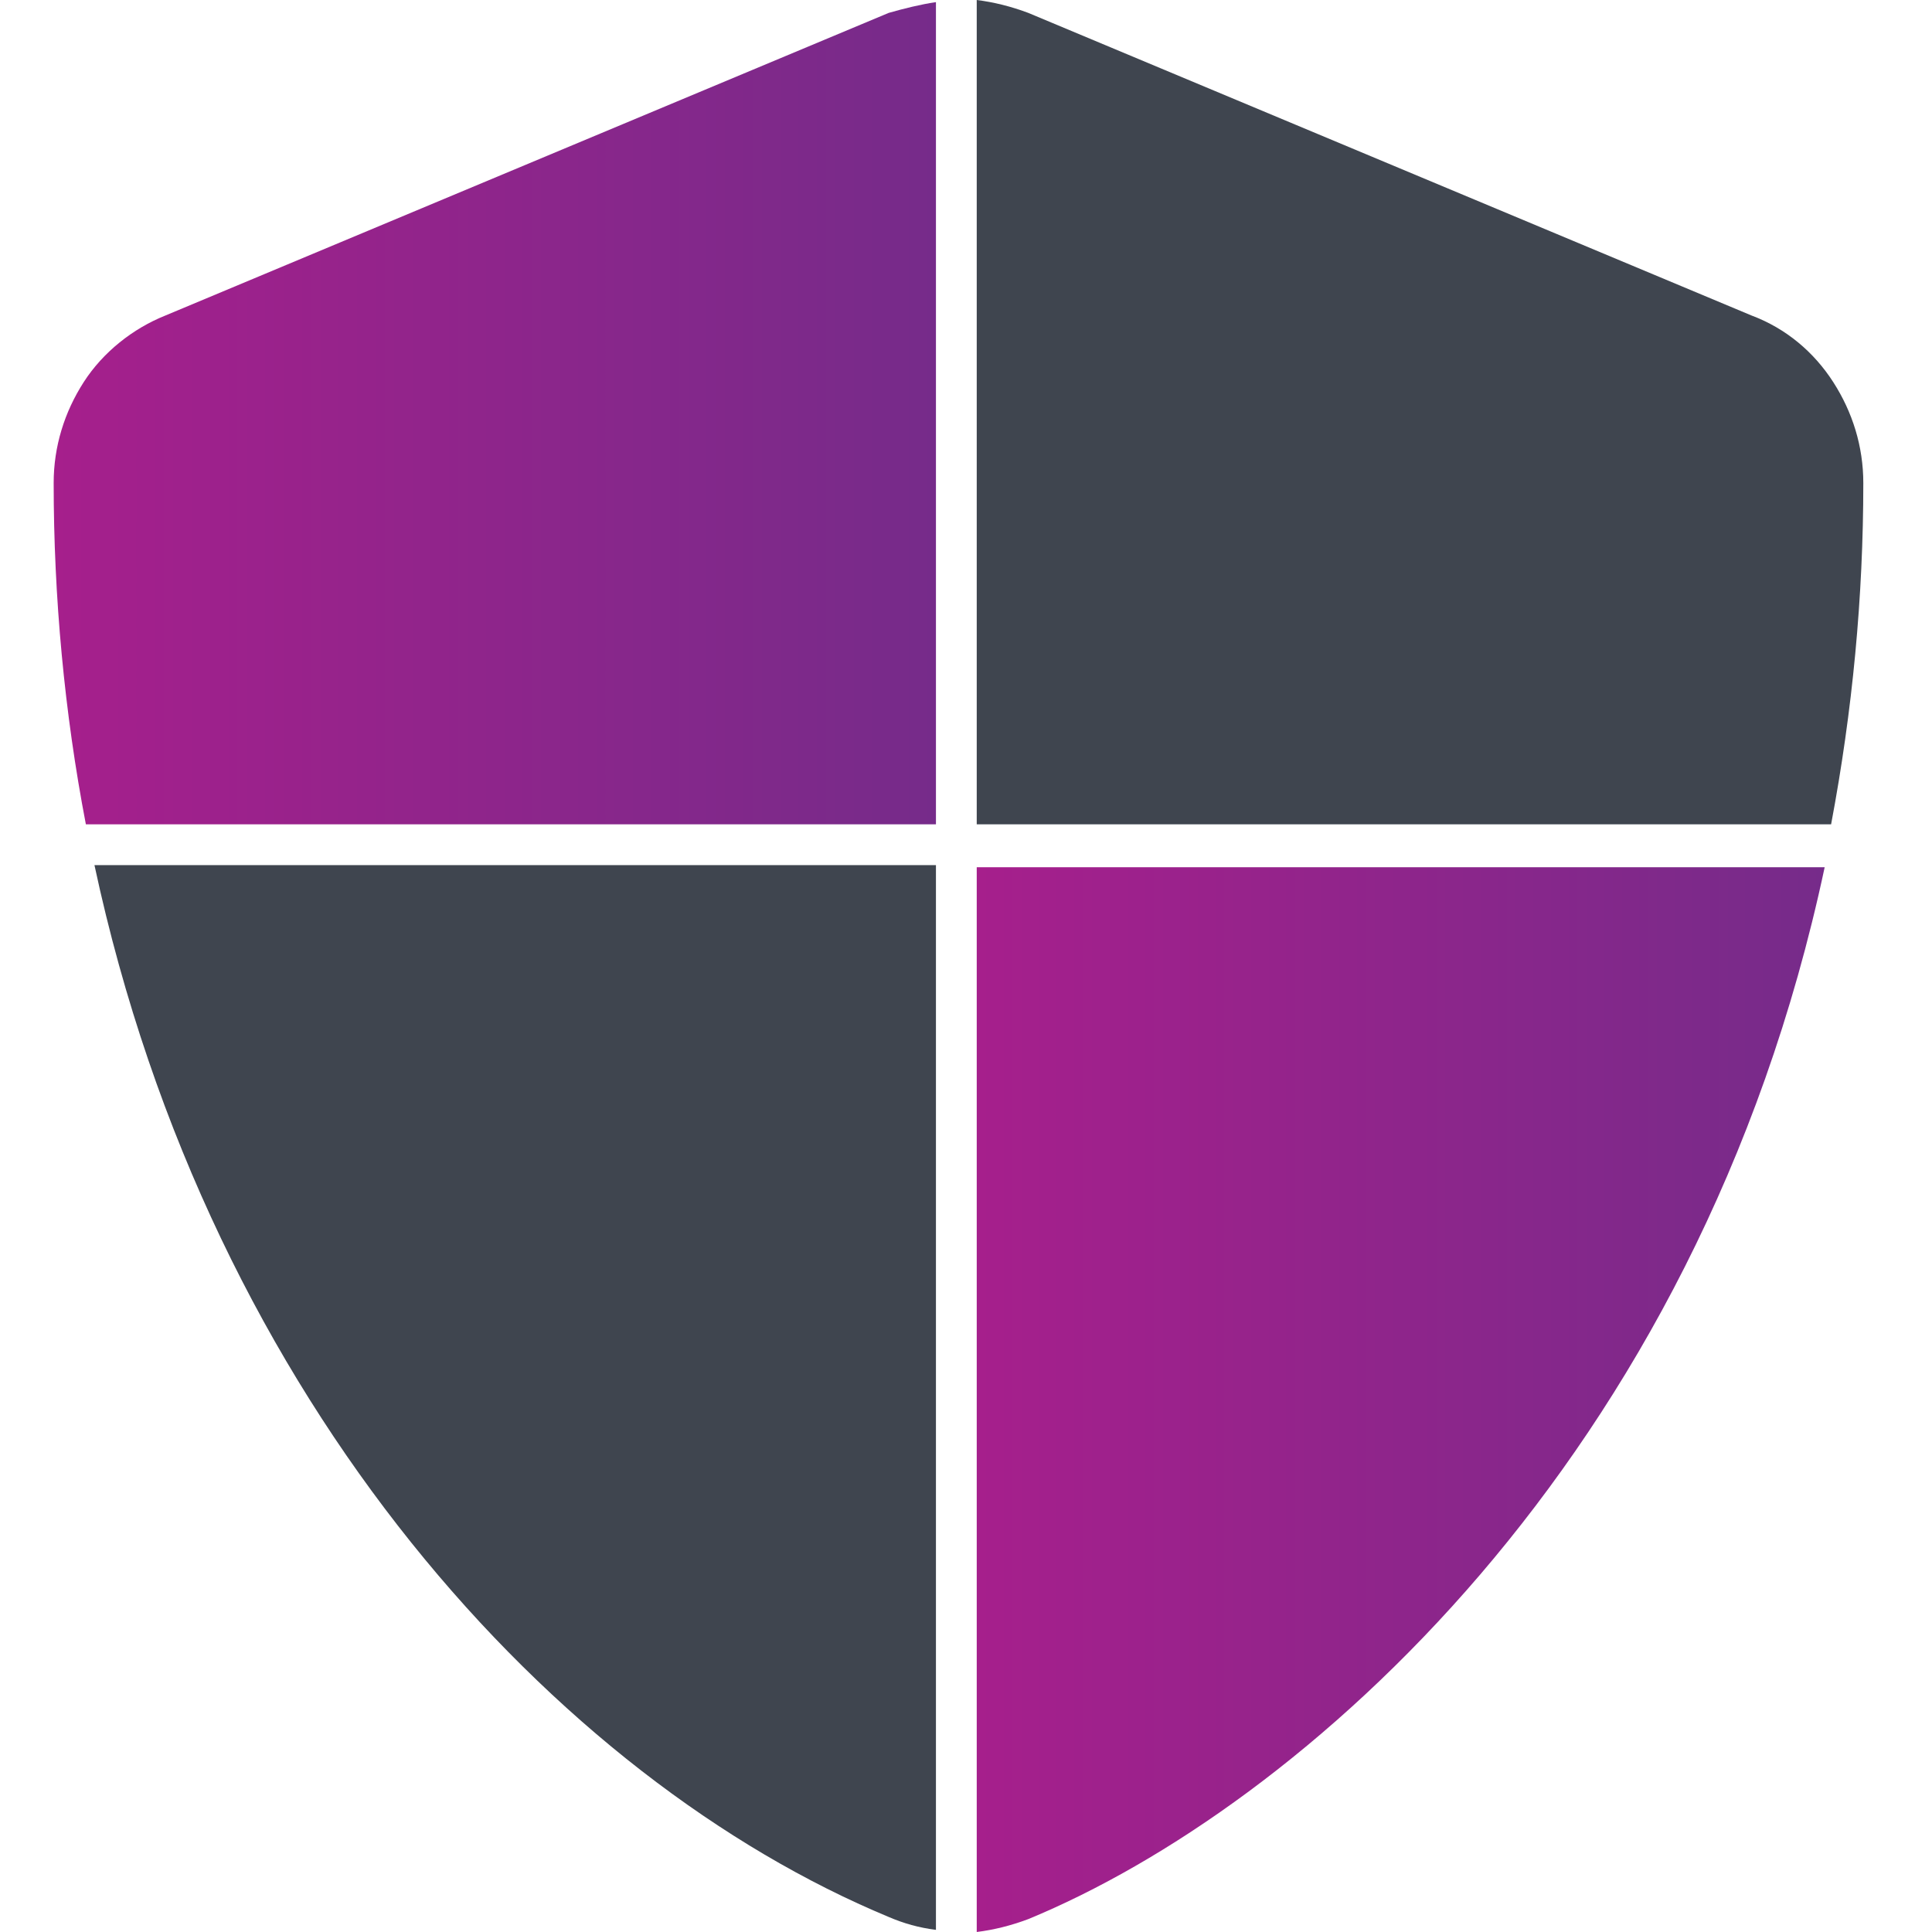
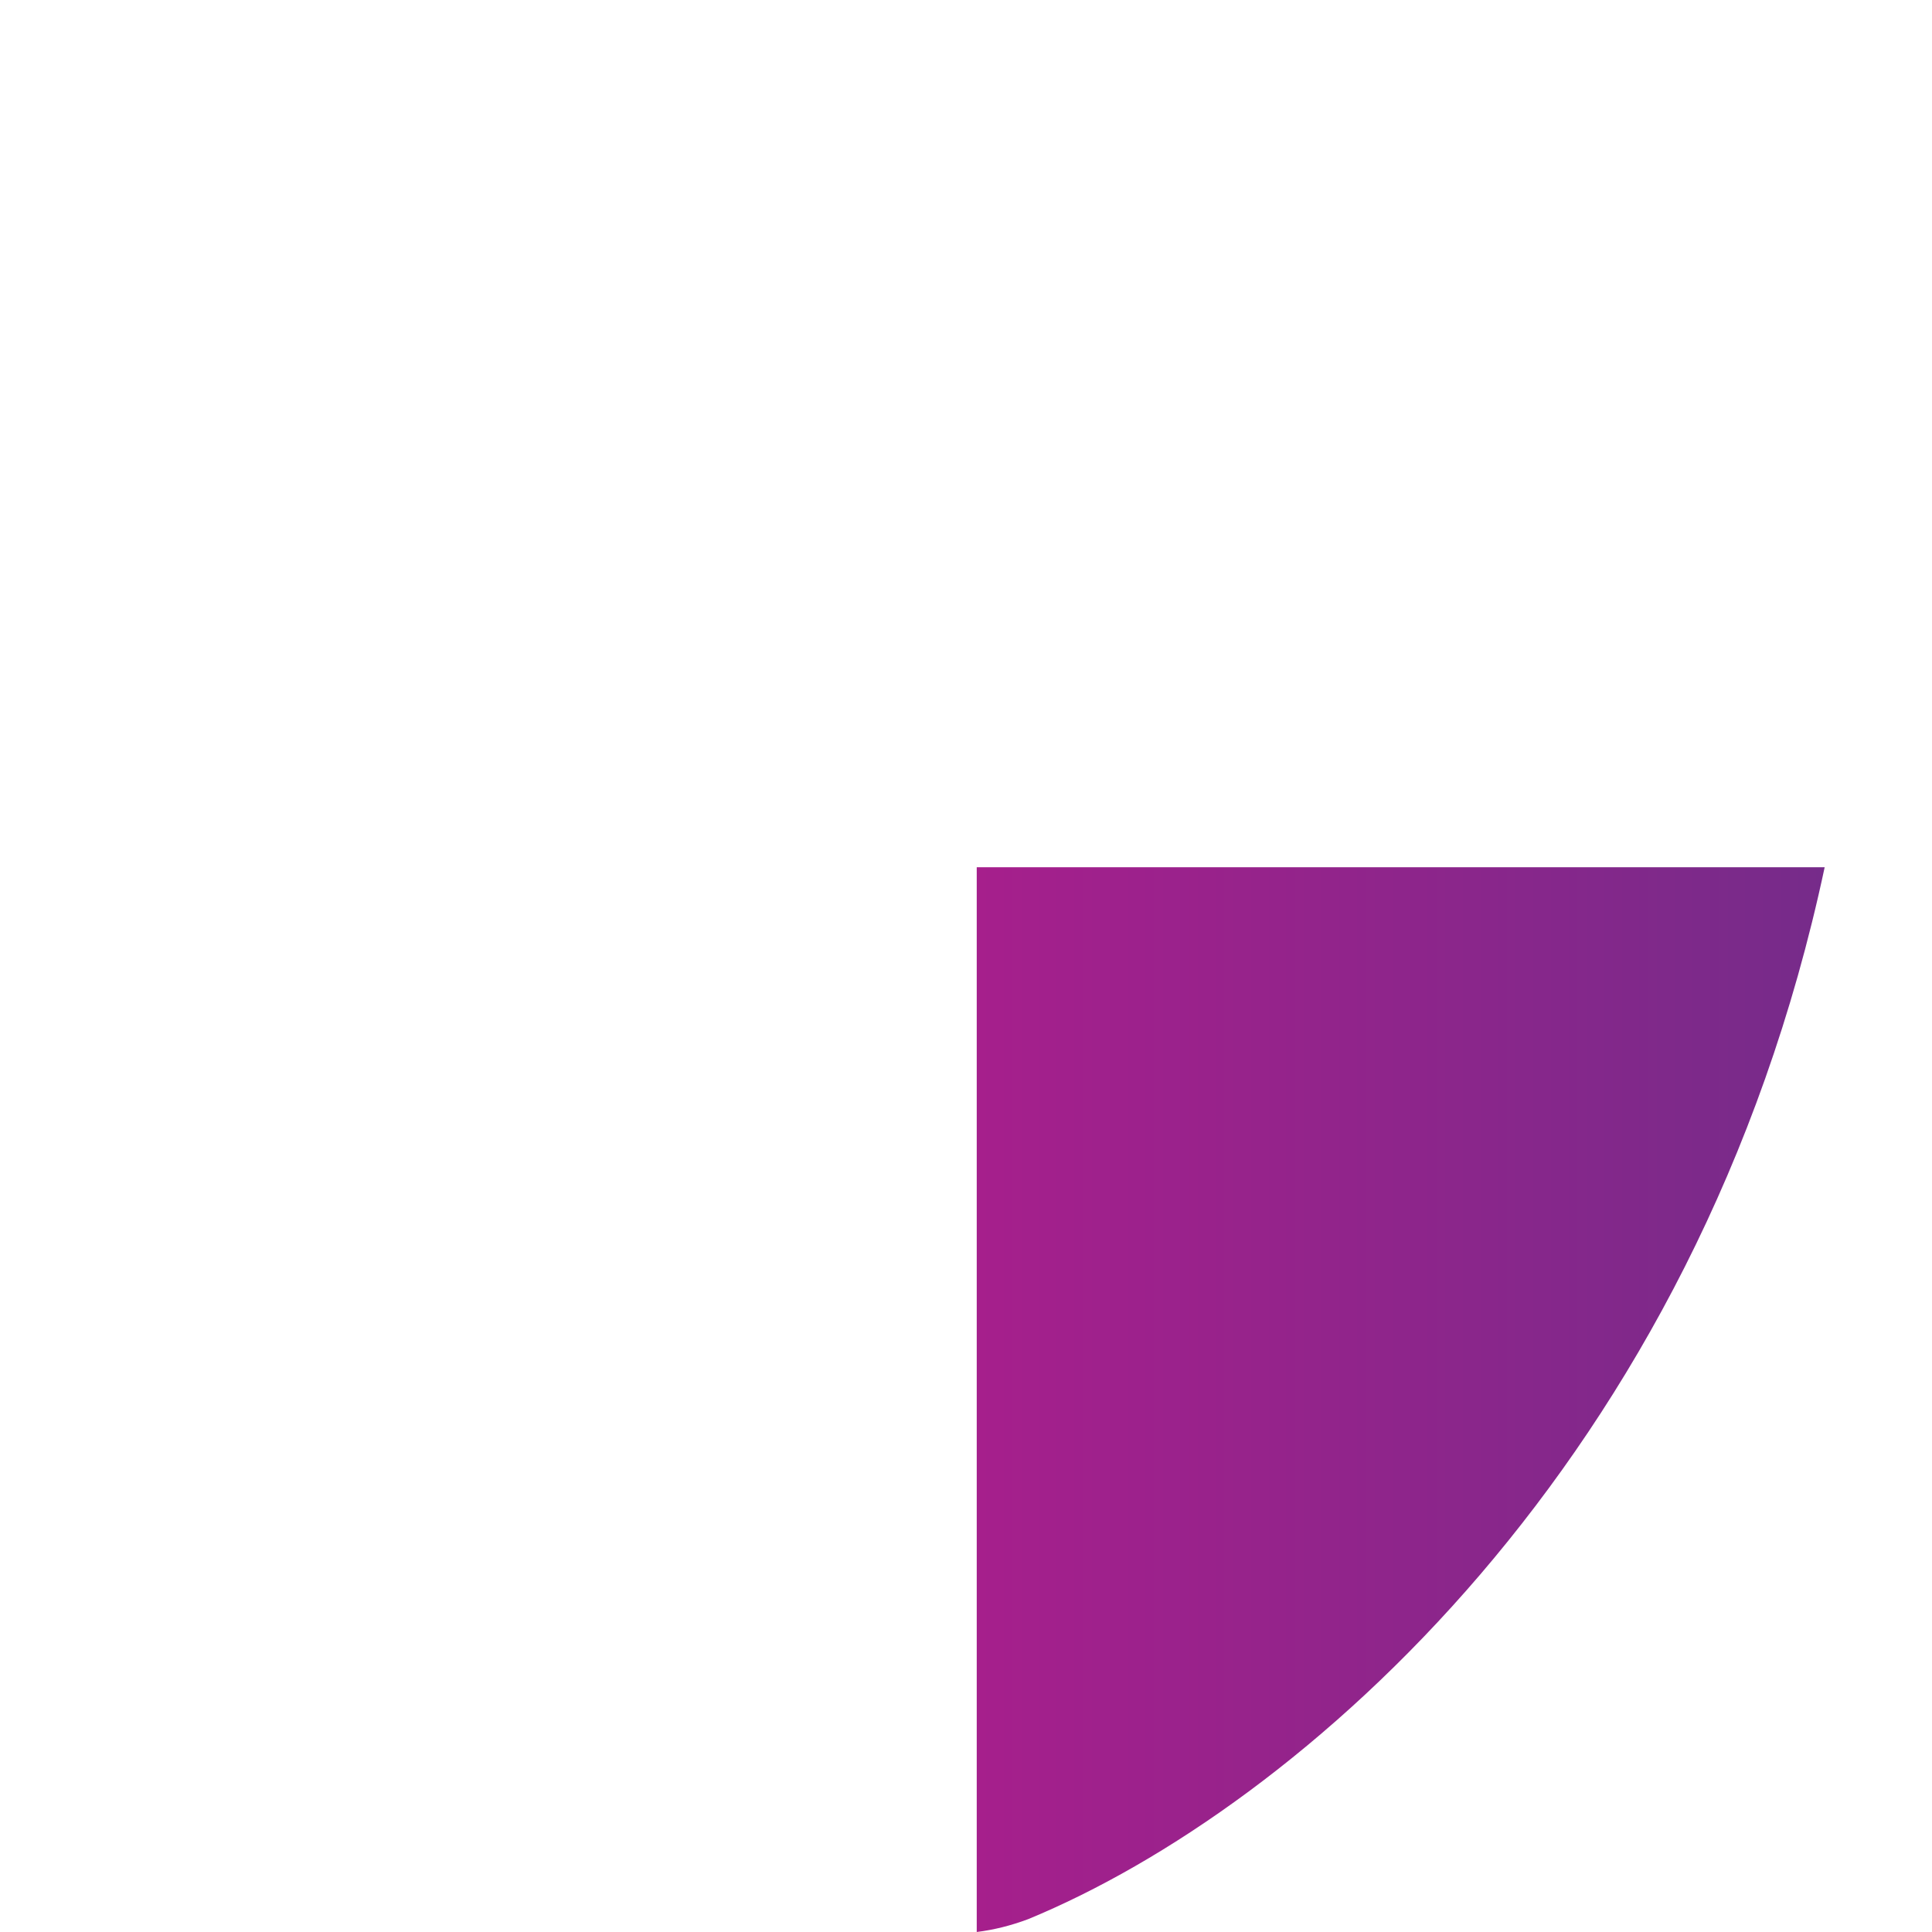
<svg xmlns="http://www.w3.org/2000/svg" id="Layer_1" x="0px" y="0px" width="90" height="90" viewBox="0 0 85 90" style="enable-background:new 0 0 85 90;" xml:space="preserve">
  <style type="text/css">	.st0{fill:#3F454F;}	.st1{fill:url(#SVGID_1_);}	.st2{fill:url(#SVGID_00000148624245186235937330000002942230788172539809_);}</style>
  <g>
-     <path class="st0" d="M43,38.4h39.8c1-5.3,1.5-10.6,1.5-15.9c0-1.7-0.5-3.3-1.4-4.7c-0.9-1.4-2.2-2.5-3.8-3.1L45.4,0.6  c-0.8-0.3-1.6-0.5-2.4-0.6V38.4z" />
-     <path class="st0" d="M41.1,40.3H1.9c5.4,25.2,21.6,42.6,37,49c0.7,0.3,1.4,0.5,2.2,0.6V40.3z" />
-   </g>
+     </g>
  <g>
    <linearGradient id="SVGID_1_" gradientUnits="userSpaceOnUse" x1="82.502" y1="65.141" x2="43.03" y2="65.141">
      <stop offset="0" style="stop-color:#762B8A" />
      <stop offset="1" style="stop-color:#A61F8C" />
    </linearGradient>
    <path class="st1" d="M43,40.3V90c0.8-0.1,1.6-0.3,2.4-0.6c12.6-5.2,31.2-21.3,37.1-49H43z" />
    <linearGradient id="SVGID_00000057851842576762192550000017542463248056868517_" gradientUnits="userSpaceOnUse" x1="41.129" y1="19.261" x2="-5.422731e-06" y2="19.261">
      <stop offset="0" style="stop-color:#762B8A" />
      <stop offset="1" style="stop-color:#A61F8C" />
    </linearGradient>
-     <path style="fill:url(#SVGID_00000057851842576762192550000017542463248056868517_);" d="M41.1,38.4V0.1c-0.7,0.1-1.5,0.3-2.2,0.5  L5.2,14.7c-1.5,0.6-2.9,1.7-3.8,3.1c-0.9,1.4-1.4,3-1.4,4.7c0,5.3,0.5,10.7,1.5,15.9H41.1z" />
  </g>
</svg>